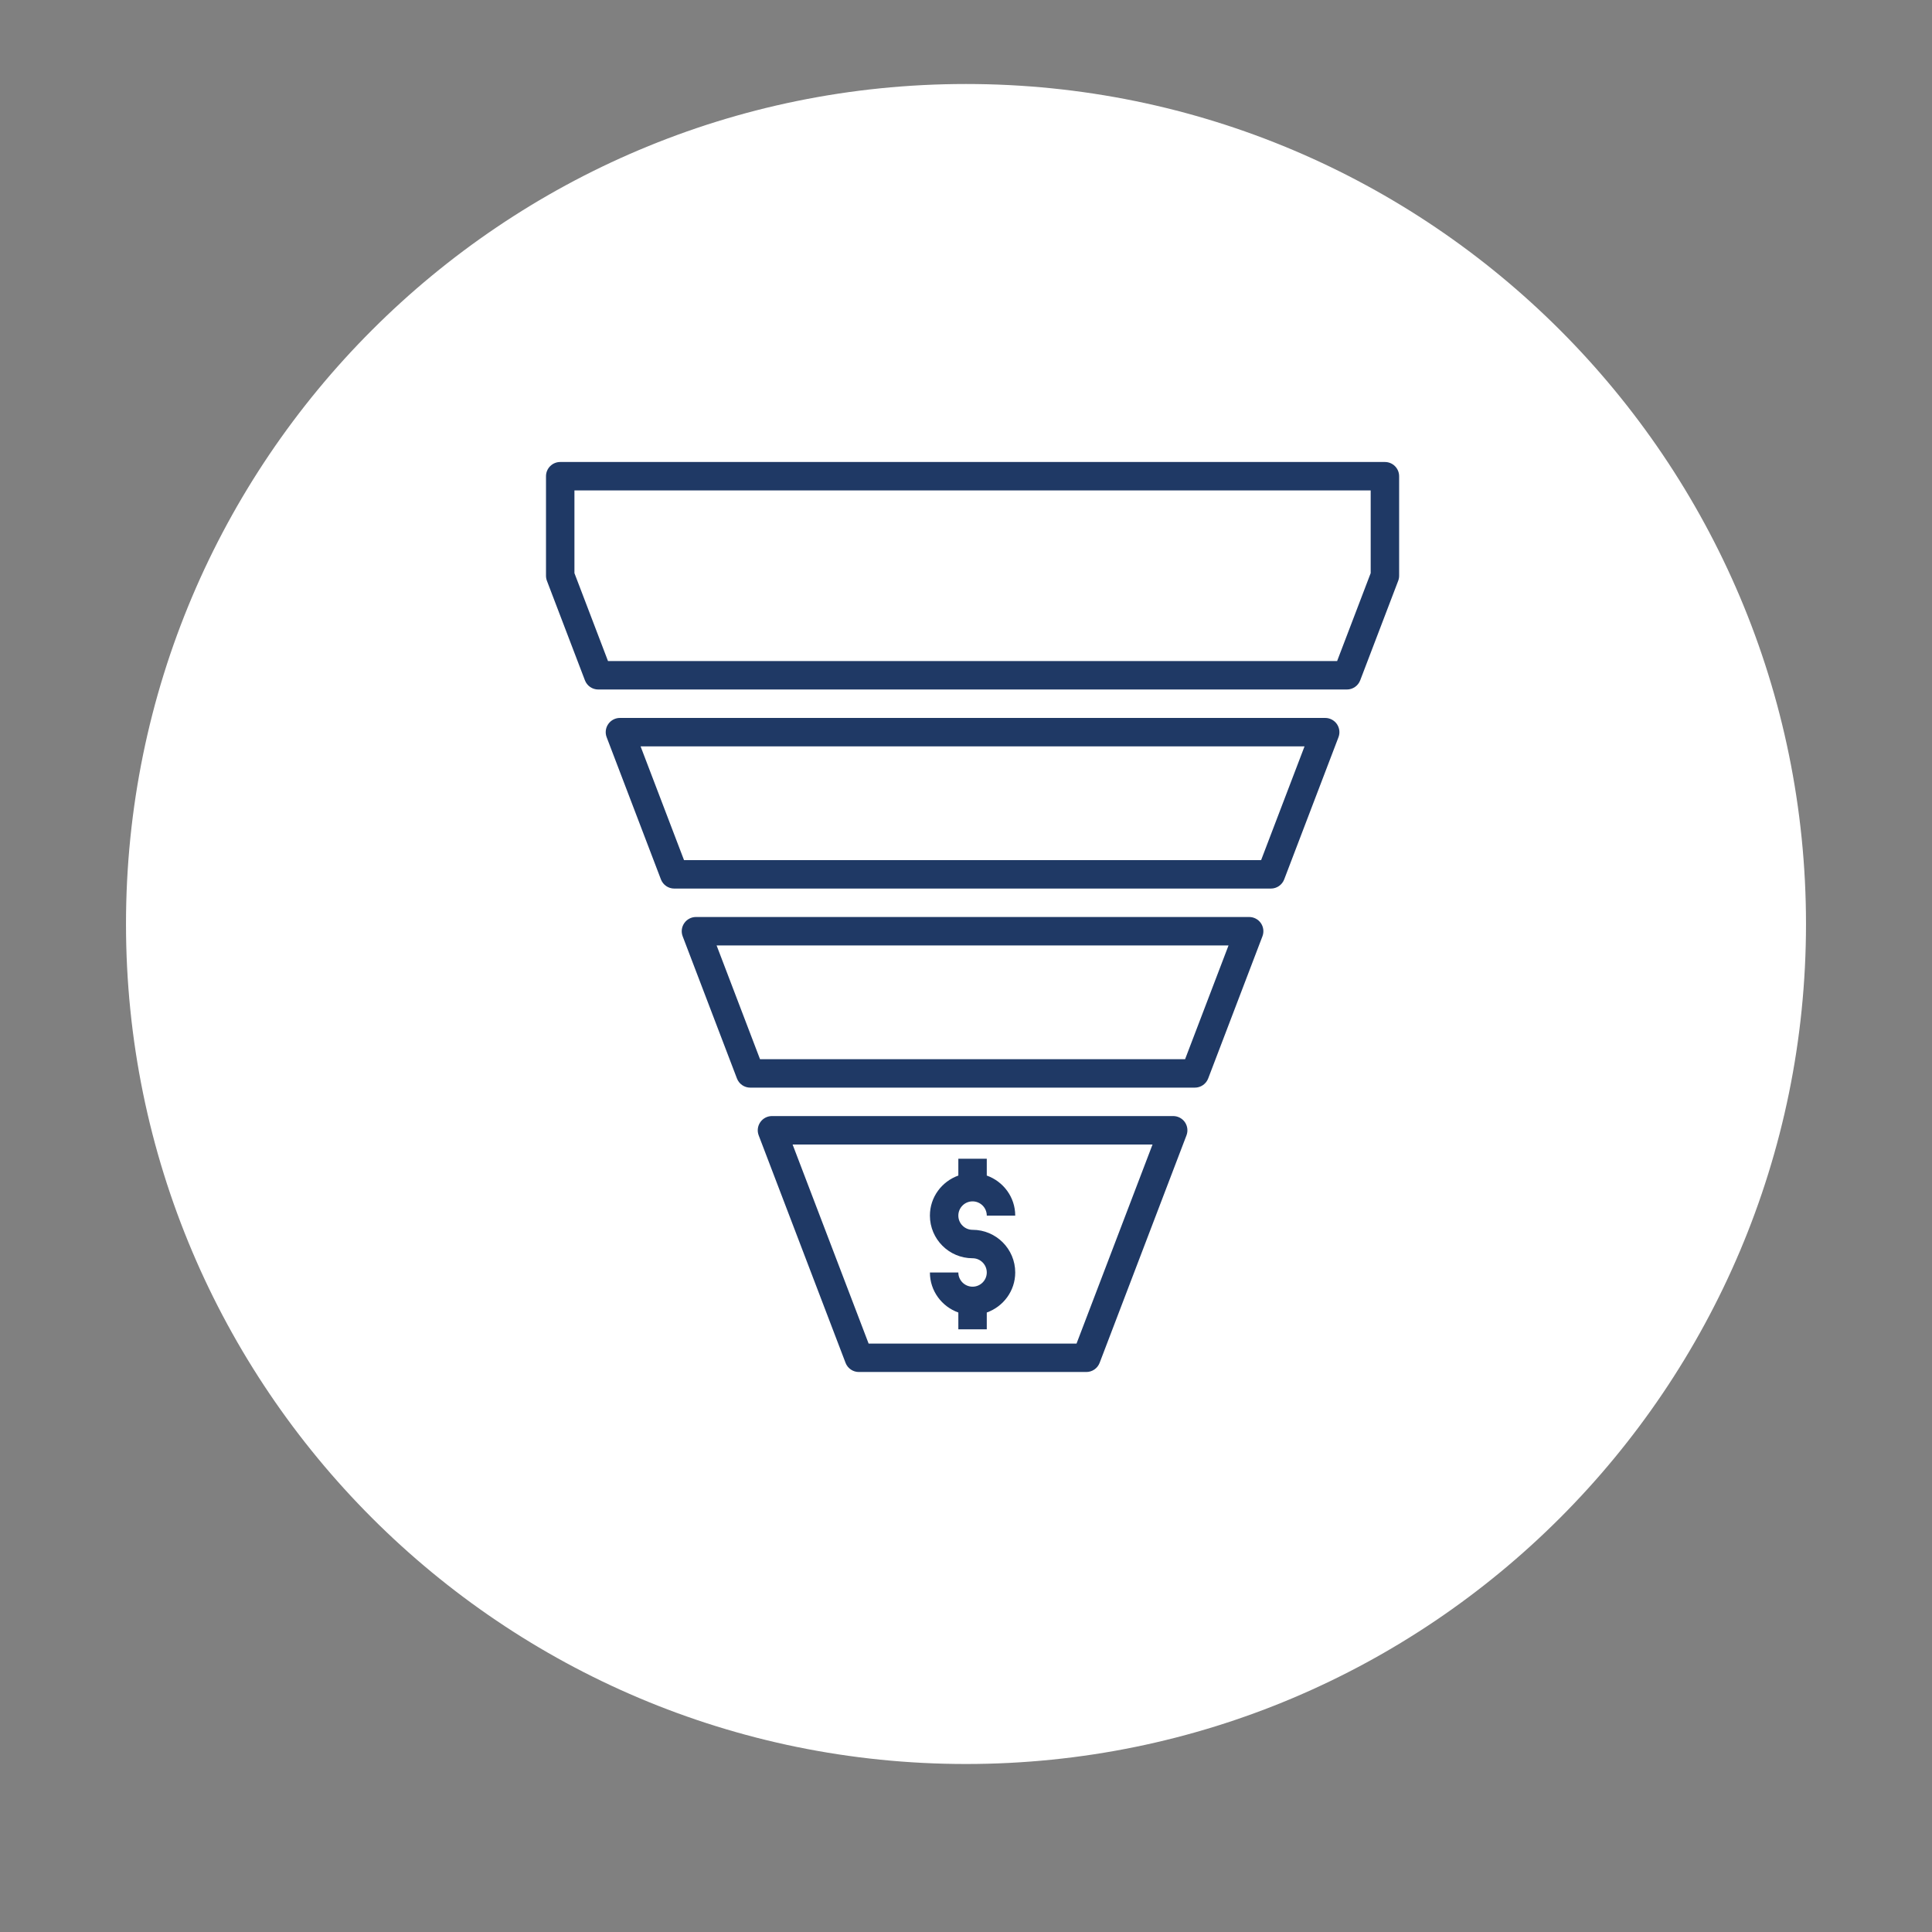
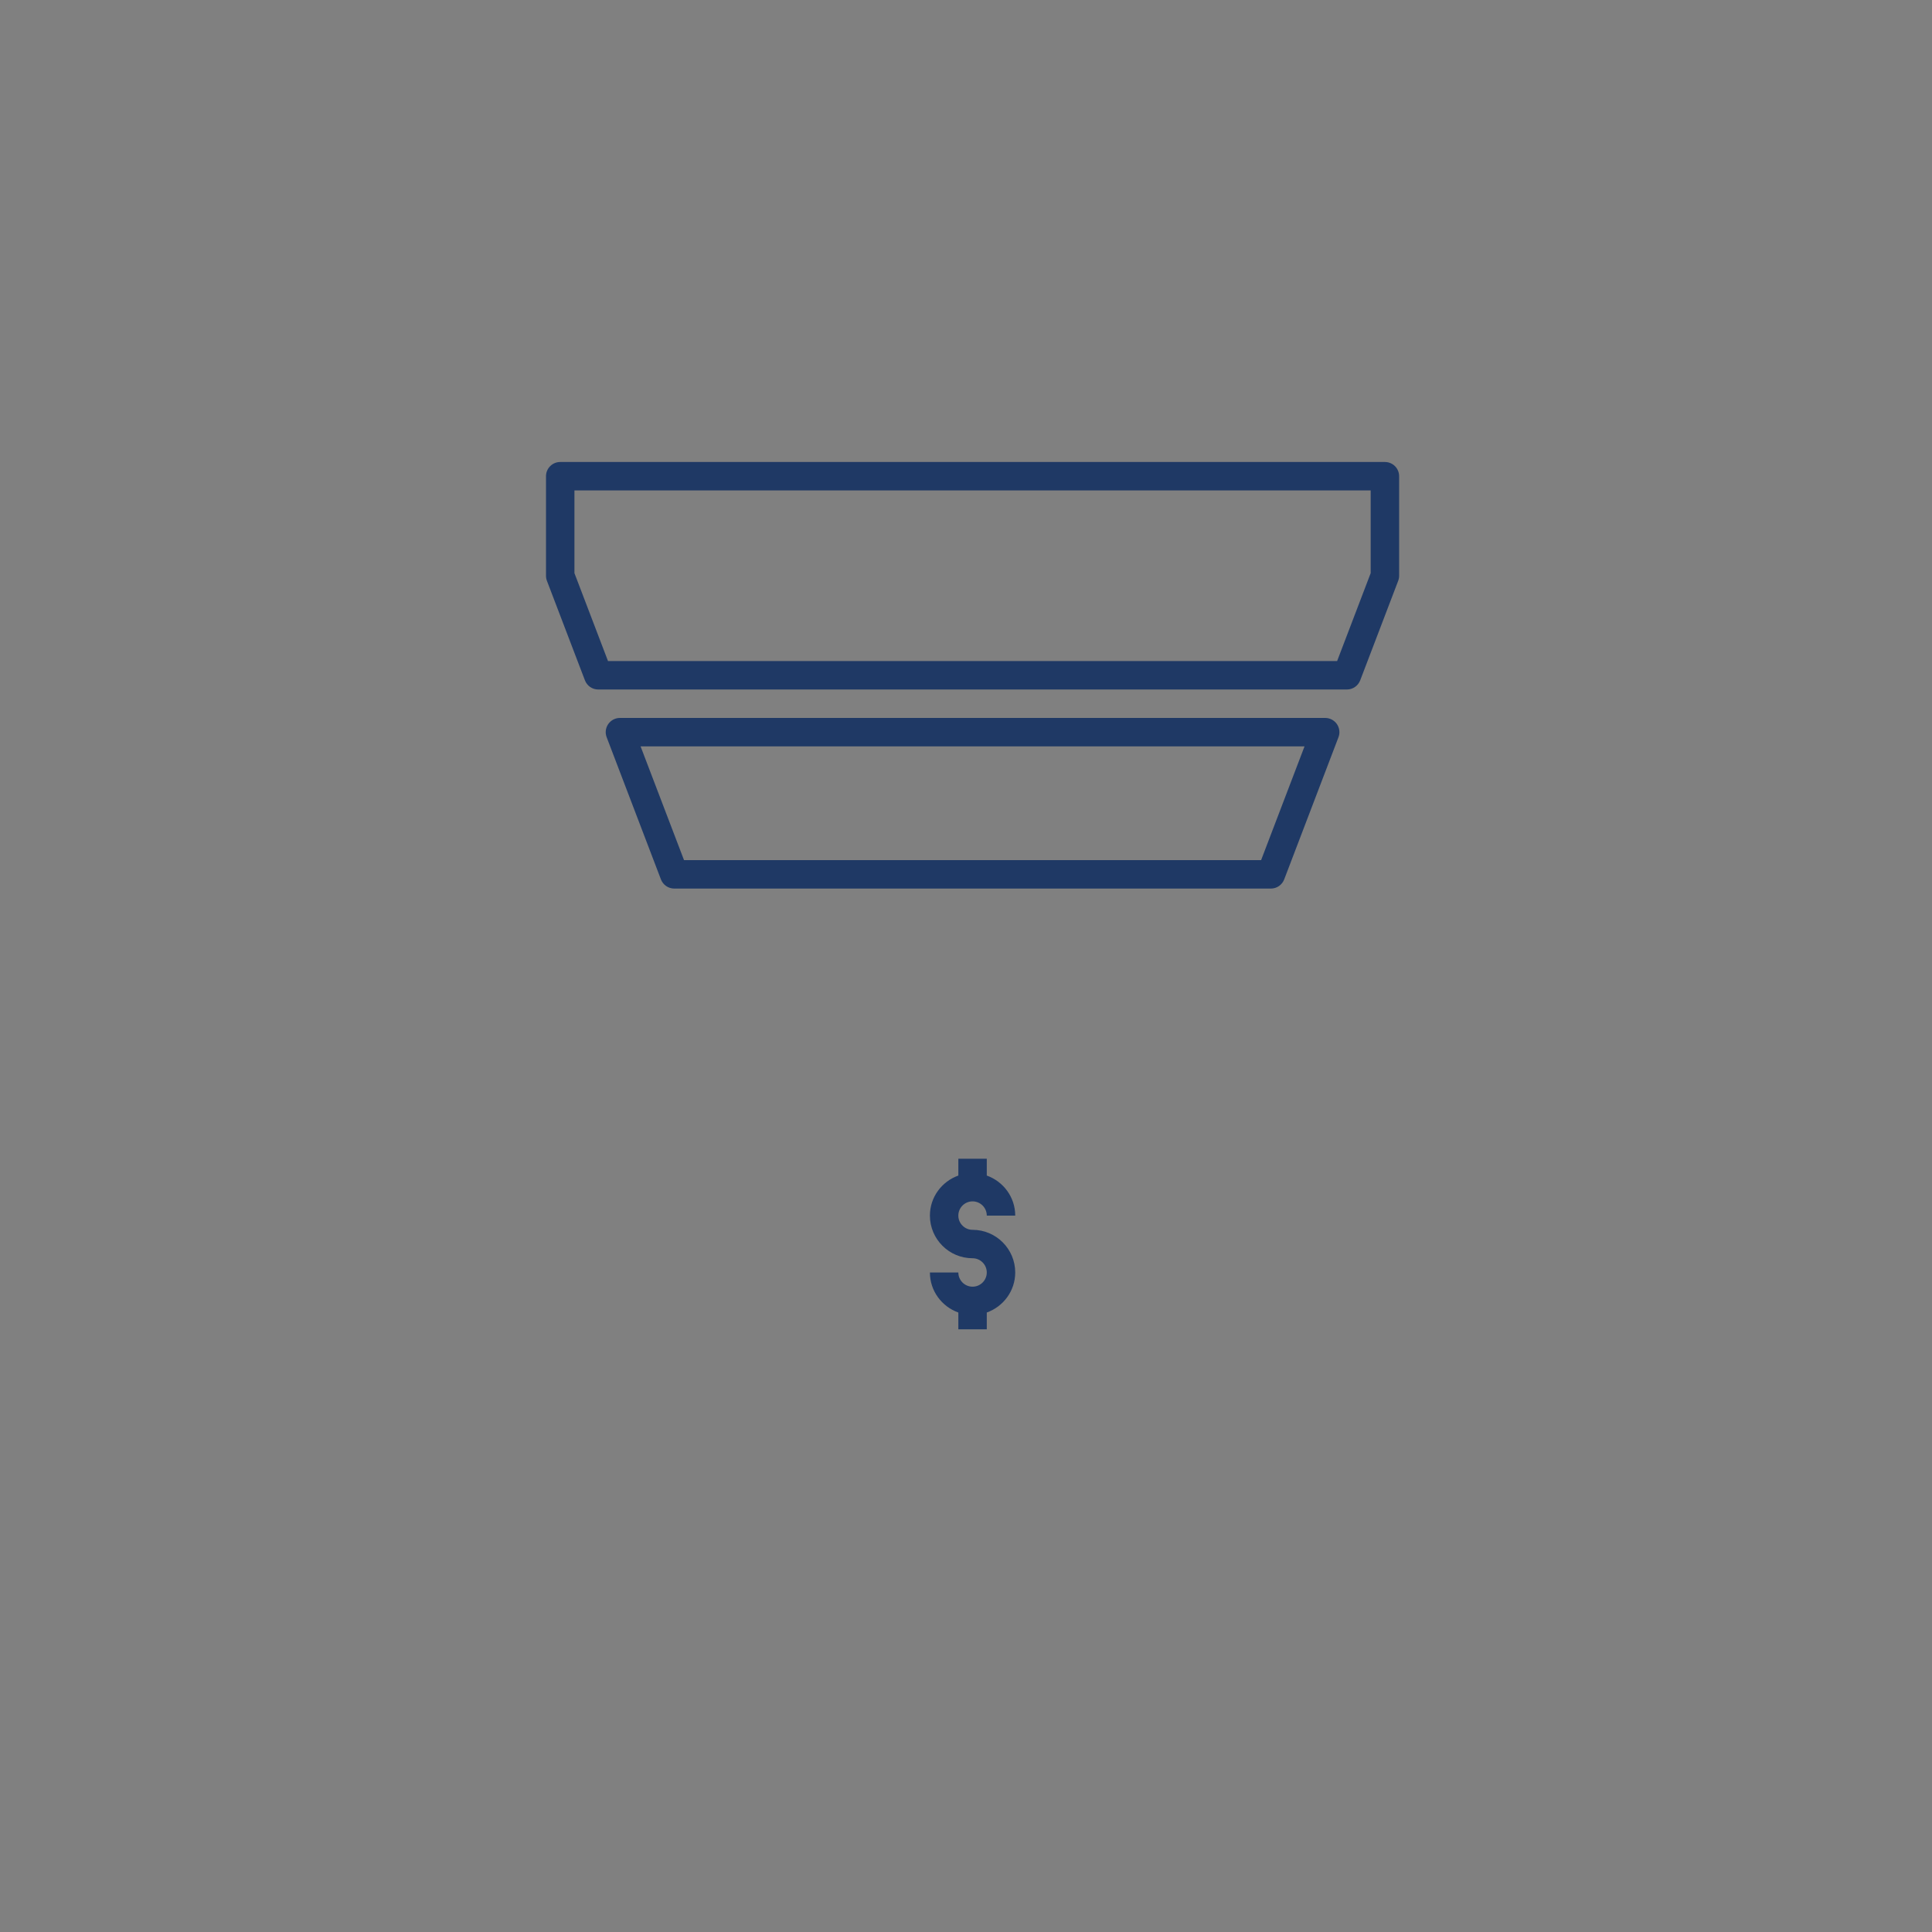
<svg xmlns="http://www.w3.org/2000/svg" width="138" height="138" viewBox="0 0 138 138" fill="none">
  <rect x="0" y="0" width="138" height="138" fill="#808080" stroke="none" />
-   <path d="M69 126C102.137 126 129 99.137 129 66C129 32.863 102.137 6 69 6C35.863 6 9 32.863 9 66C9 99.137 35.863 126 69 126Z" fill="white" />
  <path d="M94.656 51.281H44.281C43.947 51.281 43.634 51.446 43.445 51.721C43.255 51.996 43.213 52.348 43.333 52.66L47.21 62.816C47.361 63.209 47.739 63.469 48.16 63.469H90.779C91.2 63.469 91.577 63.209 91.728 62.815L95.606 52.658C95.725 52.347 95.682 51.996 95.493 51.72C95.303 51.446 94.99 51.281 94.656 51.281ZM90.079 61.438H48.859L45.756 53.312H93.181L90.079 61.438Z" fill="#1F3965" />
-   <path d="M89.227 65.5H49.711C49.377 65.5 49.064 65.665 48.875 65.94C48.685 66.215 48.642 66.565 48.762 66.878L52.639 77.034C52.789 77.427 53.166 77.688 53.588 77.688H85.349C85.771 77.688 86.147 77.427 86.299 77.033L90.175 66.877C90.294 66.564 90.252 66.215 90.063 65.939C89.874 65.665 89.561 65.5 89.227 65.5ZM84.65 75.656H54.287L51.186 67.531H87.752L84.65 75.656Z" fill="#1F3965" />
-   <path d="M83.8 79.719H55.141C54.806 79.719 54.494 79.883 54.305 80.159C54.115 80.434 54.072 80.785 54.192 81.097L60.397 97.347C60.547 97.74 60.924 98 61.345 98H77.595C78.017 98 78.393 97.74 78.545 97.346L84.749 81.096C84.868 80.784 84.825 80.434 84.636 80.157C84.447 79.883 84.134 79.719 83.8 79.719ZM76.896 95.969H62.044L56.614 81.75H82.324L76.896 95.969Z" fill="#1F3965" />
  <path d="M98.922 33H40.016C39.454 33 39 33.454 39 34.016V41.125C39 41.249 39.022 41.372 39.066 41.487L41.781 48.596C41.932 48.99 42.309 49.25 42.73 49.25H96.207C96.629 49.25 97.005 48.99 97.157 48.596L99.871 41.487C99.915 41.372 99.938 41.249 99.938 41.125V34.016C99.938 33.454 99.484 33 98.922 33ZM97.906 40.937L95.508 47.219H43.429L41.031 40.937V35.031H97.906V40.937Z" fill="#1F3965" />
  <path d="M69.469 91.906C68.908 91.906 68.453 91.451 68.453 90.891H66.422C66.422 92.213 67.274 93.33 68.453 93.751V94.953H70.484V93.751C71.663 93.33 72.516 92.213 72.516 90.891C72.516 89.211 71.149 87.844 69.469 87.844C68.908 87.844 68.453 87.389 68.453 86.828C68.453 86.267 68.908 85.812 69.469 85.812C70.029 85.812 70.484 86.267 70.484 86.828H72.516C72.516 85.506 71.663 84.389 70.484 83.968V82.766H68.453V83.968C67.274 84.389 66.422 85.506 66.422 86.828C66.422 88.508 67.789 89.875 69.469 89.875C70.029 89.875 70.484 90.33 70.484 90.891C70.484 91.451 70.029 91.906 69.469 91.906Z" fill="#1F3965" />
</svg>